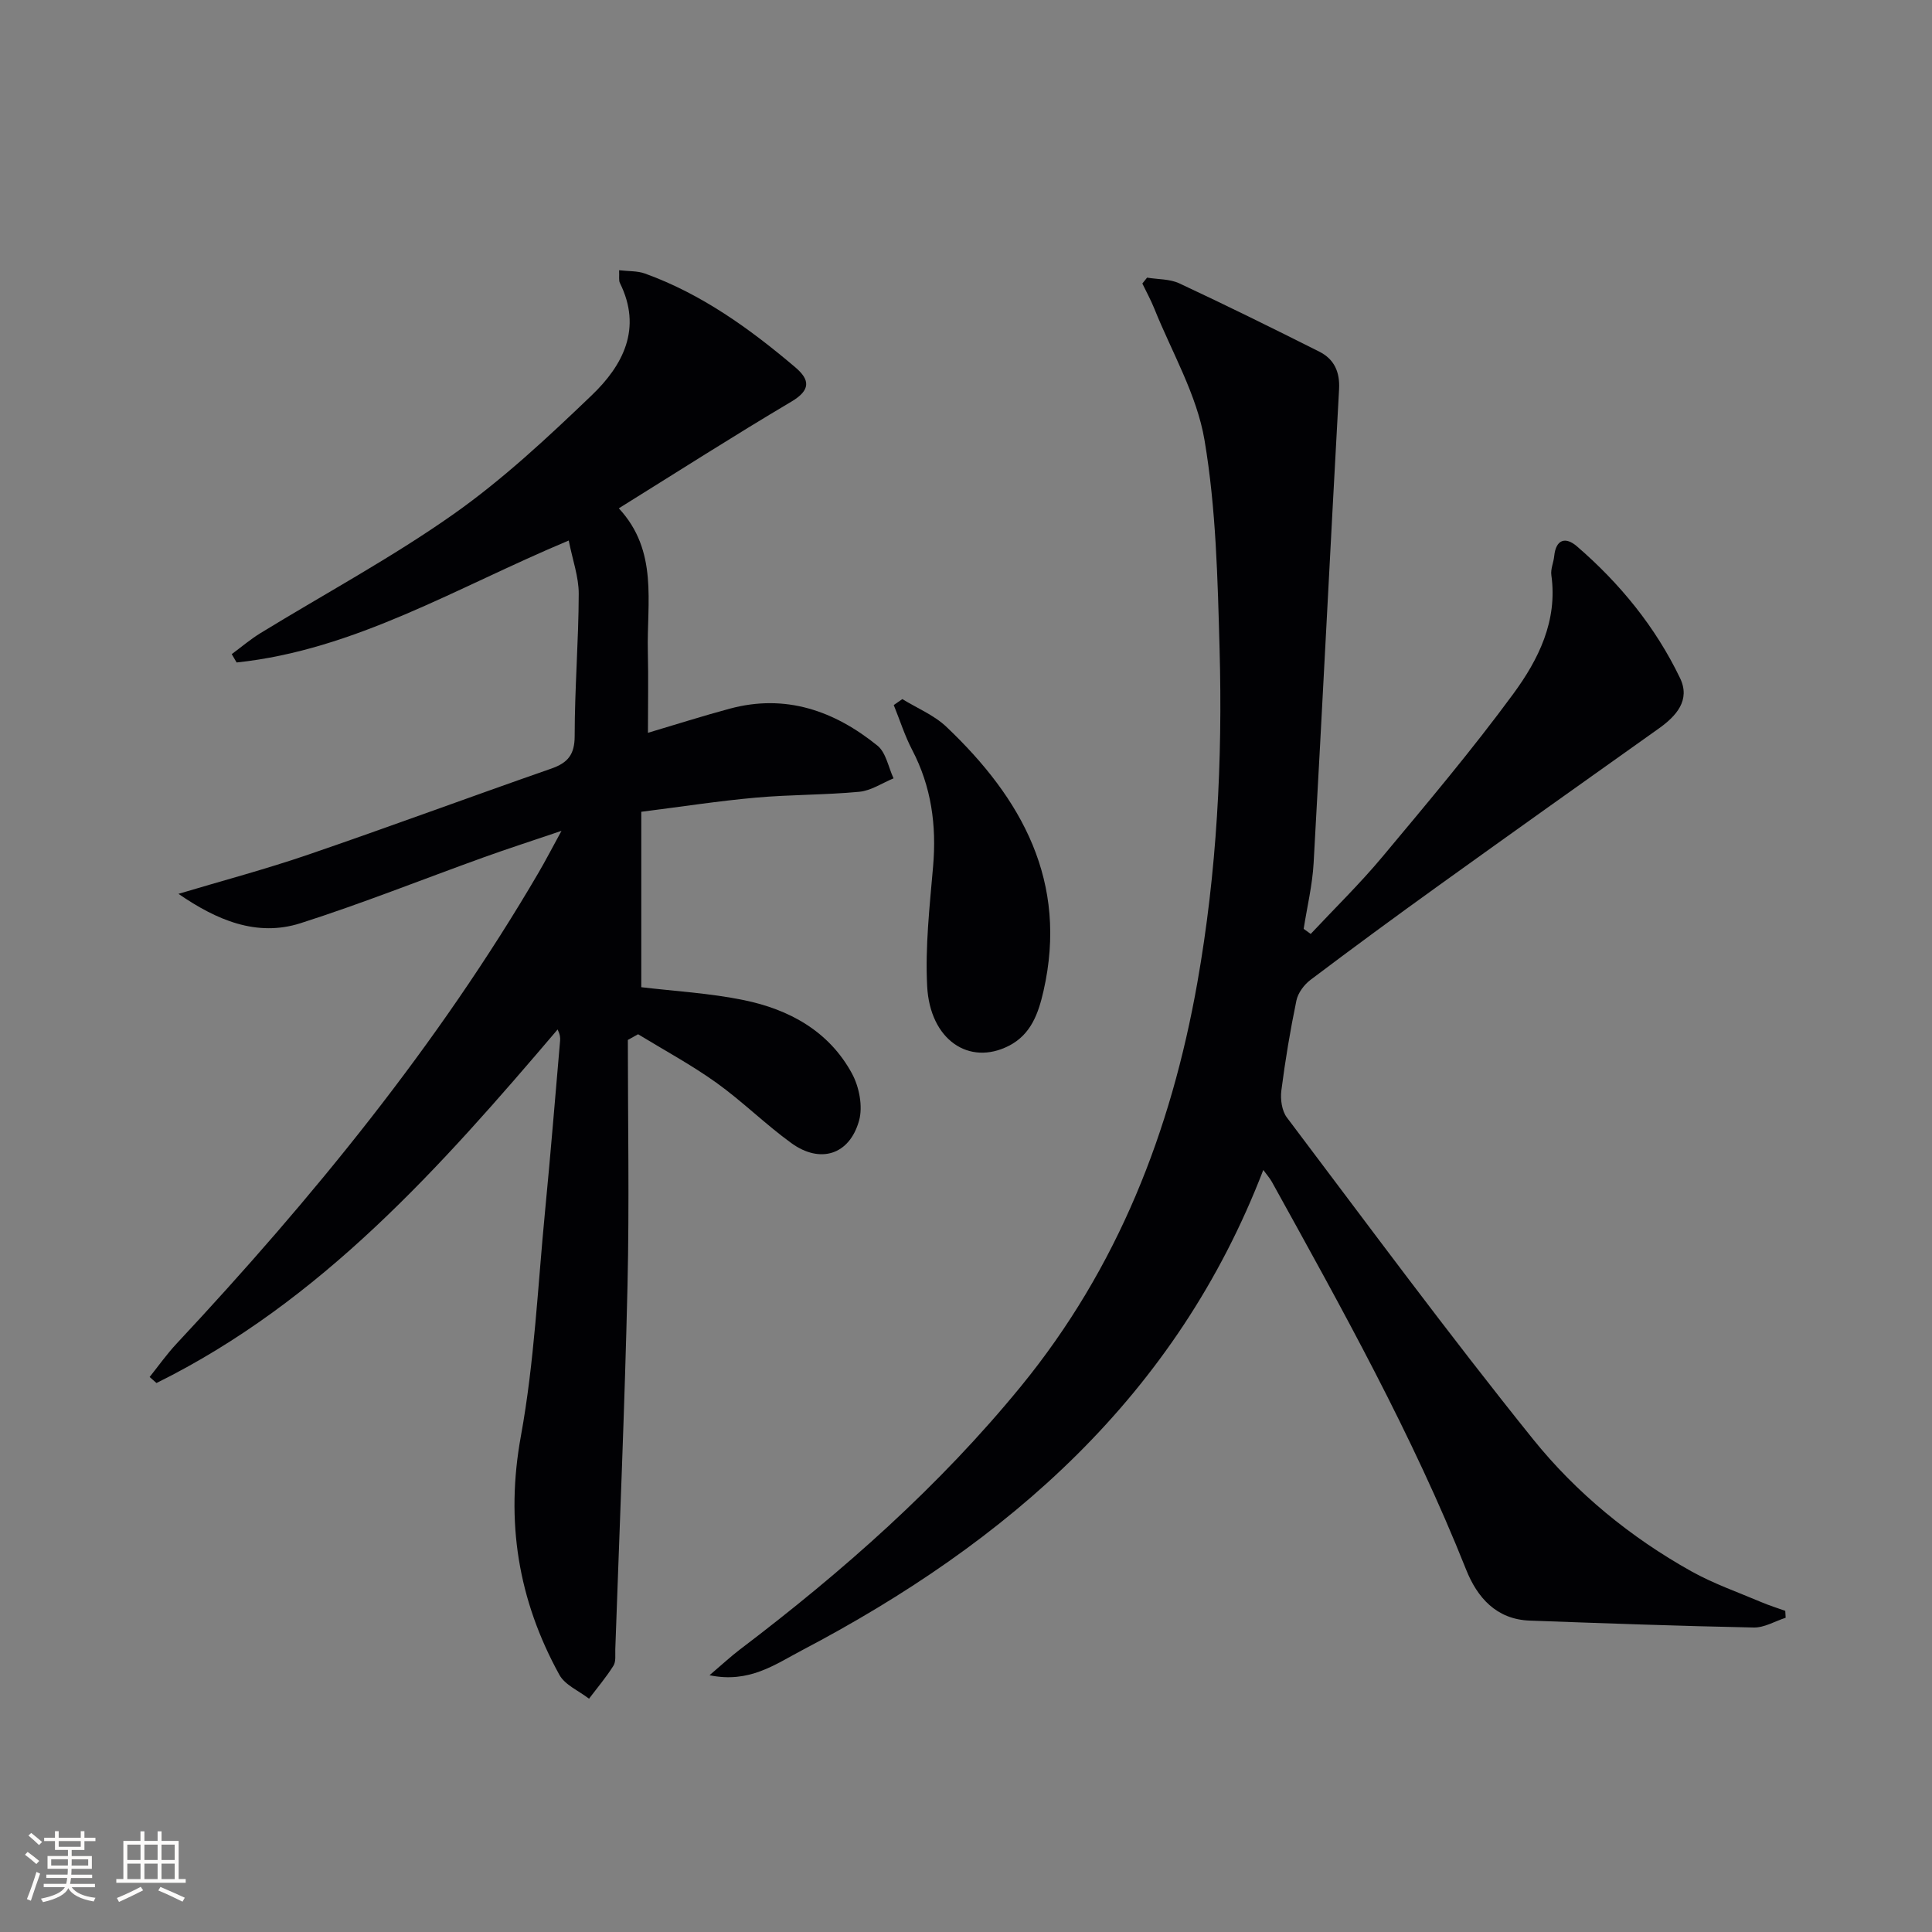
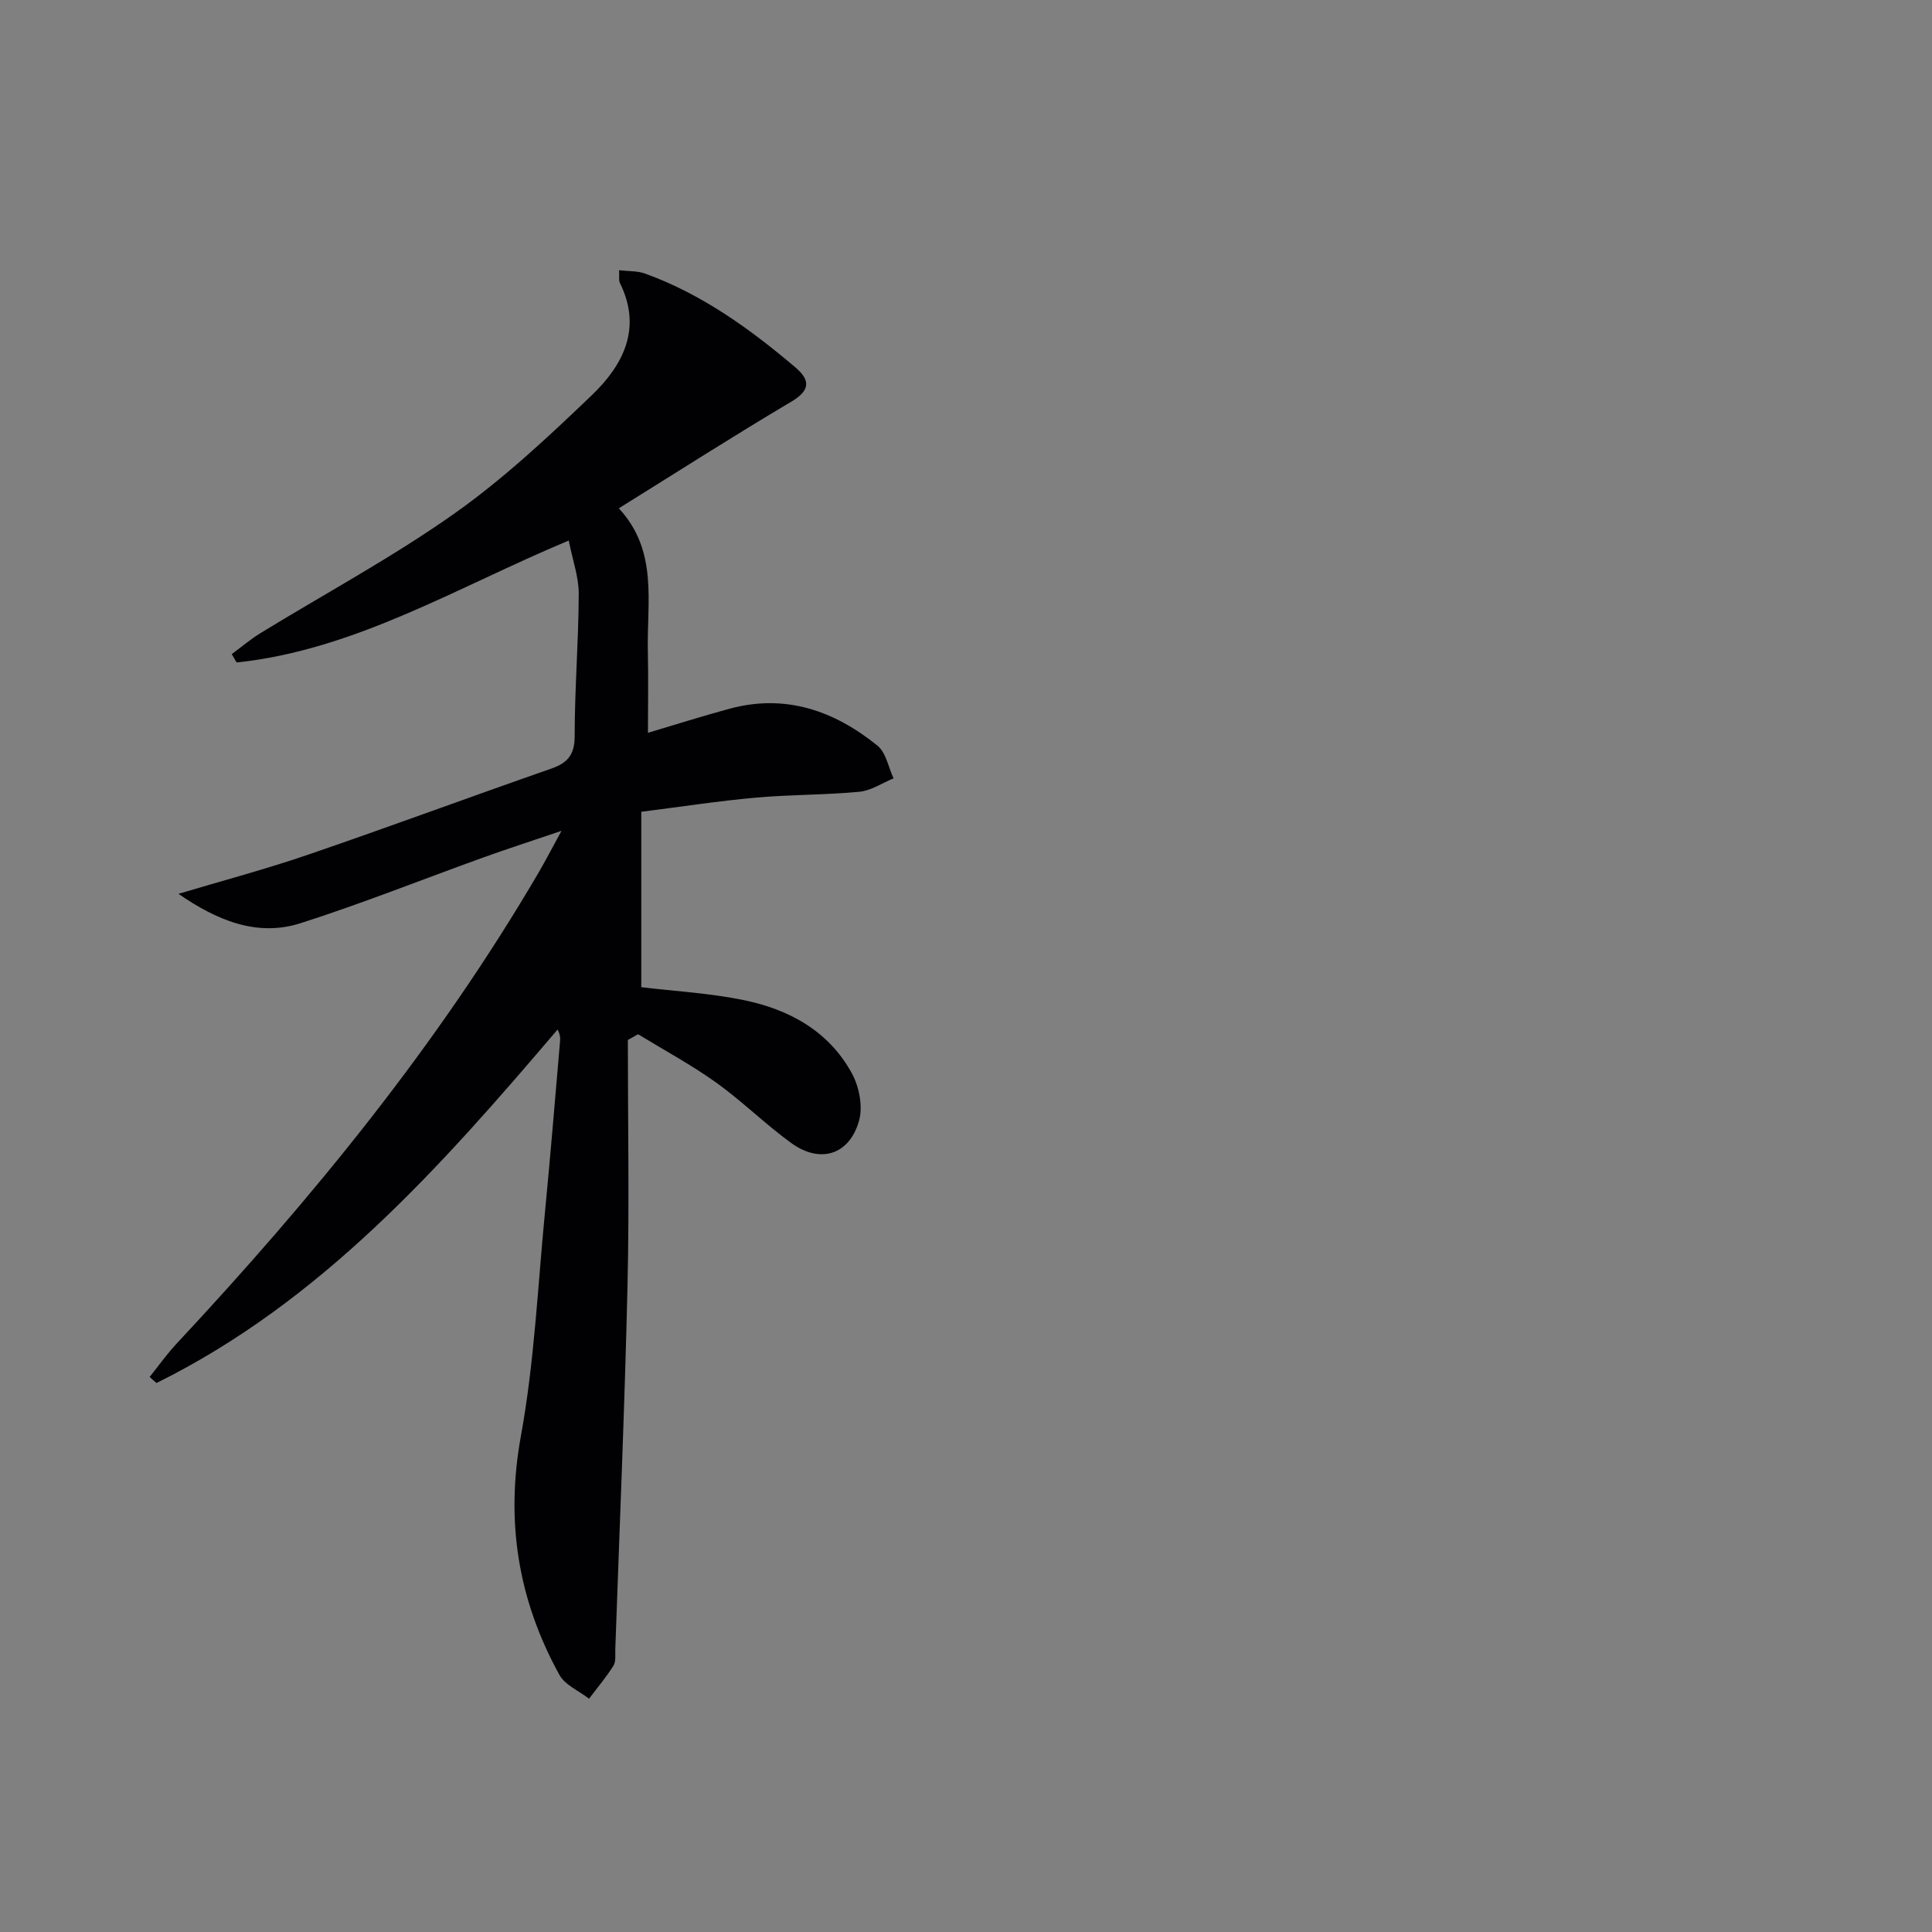
<svg xmlns="http://www.w3.org/2000/svg" enable-background="new 0 0 400 400" viewBox="0 0 400 400">
  <rect x="0" y="0" width="400" height="400" fill="#808080" stroke="none" />
  <g fill="#010104">
-     <path d="m237.49 57.48c2.23.37 4.68.26 6.66 1.18 9.74 4.55 19.38 9.31 28.99 14.14 3.08 1.55 4.3 4.18 4.1 7.8-1.81 32.7-3.44 65.42-5.27 98.12-.26 4.55-1.35 9.06-2.06 13.59.49.35.98.7 1.46 1.05 4.95-5.29 10.16-10.37 14.8-15.92 9.26-11.09 18.6-22.16 27.15-33.8 5.19-7.07 9.2-15.08 7.87-24.56-.18-1.26.46-2.61.59-3.93.35-3.51 2.35-4.06 4.68-2.06 8.91 7.68 16.28 16.7 21.38 27.31 2.19 4.56-.77 7.85-4.45 10.46-15.19 10.79-30.38 21.59-45.51 32.47-8.92 6.41-17.77 12.91-26.54 19.53-1.33 1-2.6 2.7-2.93 4.28-1.28 6.17-2.32 12.4-3.12 18.65-.23 1.8.1 4.19 1.14 5.57 16.83 22.3 33.43 44.8 50.94 66.57 8.97 11.15 20.18 20.34 32.8 27.39 4.6 2.57 9.66 4.33 14.53 6.4 1.6.68 3.28 1.2 4.92 1.79.03.48.05.95.08 1.43-2.2.71-4.41 2.06-6.59 2.02-15.46-.31-30.92-.87-46.38-1.43-6.96-.25-10.9-4.81-13.19-10.57-11.1-27.9-25.71-54.03-40.19-80.23-.47-.85-1.14-1.59-1.8-2.5-17.98 46.77-52.82 77.05-95.67 99.53-5.44 2.86-10.79 6.78-18.98 5.08 2.56-2.18 4.37-3.87 6.33-5.36 21.29-16.15 41.2-33.72 58.18-54.5 20-24.48 31.05-52.77 36.49-83.55 4.04-22.86 5.24-45.94 4.6-69.09-.4-14.44-.72-29.04-3.12-43.23-1.59-9.41-6.78-18.21-10.41-27.26-.71-1.76-1.63-3.43-2.46-5.15.32-.4.65-.81.98-1.22z" />
    <path d="m128.18 55.95c1.99.23 3.78.12 5.34.68 11.75 4.24 21.71 11.42 31.13 19.41 3.08 2.61 3.22 4.73-.83 7.13-11.85 7.02-23.45 14.45-35.7 22.07 8.22 8.85 5.77 19.5 6.01 29.65.13 5.47.02 10.95.02 16.83 5.86-1.74 11.37-3.5 16.95-5 11.58-3.12 21.66.45 30.57 7.66 1.77 1.43 2.26 4.47 3.33 6.77-2.36.97-4.66 2.55-7.09 2.78-7.11.67-14.3.57-21.41 1.21-7.73.69-15.41 1.88-23.73 2.93v36.32c6.84.82 14.14 1.22 21.21 2.67 9.42 1.93 17.65 6.43 22.41 15.2 1.5 2.76 2.29 6.82 1.47 9.75-1.97 7.09-8.04 8.98-14 4.67-5.38-3.89-10.15-8.65-15.55-12.52-5.16-3.69-10.78-6.72-16.2-10.03-.71.39-1.41.79-2.12 1.18 0 16.94.32 33.89-.07 50.83-.58 25.11-1.65 50.2-2.53 75.3-.04 1.16.17 2.56-.39 3.44-1.5 2.39-3.34 4.56-5.05 6.82-2.09-1.63-4.97-2.82-6.14-4.95-8.52-15.48-11.2-31.72-7.96-49.46 2.79-15.31 3.49-31.01 5-46.55 1.14-11.74 2.09-23.5 3.11-35.25.05-.63.01-1.26-.51-2.35-24.24 28.48-48.94 56.32-83.05 73.2-.47-.42-.95-.84-1.42-1.25 1.84-2.3 3.55-4.73 5.56-6.88 28.12-30.12 54.11-61.87 74.98-97.57 1.42-2.43 2.71-4.93 4.73-8.62-6.08 2.06-11.1 3.68-16.07 5.47-12.65 4.55-25.16 9.56-37.96 13.65-9.09 2.9-17.39-.65-25.27-6.08 8.98-2.69 18.07-5.1 26.93-8.14 16.81-5.76 33.48-11.94 50.26-17.79 3.43-1.2 4.84-2.9 4.84-6.76 0-9.81.81-19.62.84-29.43.01-3.49-1.27-6.98-2.07-11.03-23.22 9.71-44.2 22.65-68.76 25.25-.34-.58-.68-1.15-1.01-1.73 1.98-1.46 3.86-3.07 5.95-4.35 13.32-8.16 27.14-15.6 39.88-24.57 10.27-7.23 19.59-15.94 28.69-24.66 6.48-6.21 10.52-13.84 5.84-23.27-.26-.52-.1-1.26-.16-2.63z" />
-     <path d="m186.82 144.74c3.06 1.89 6.56 3.31 9.11 5.73 15.67 14.86 25.25 32.1 20.12 54.69-1.06 4.65-2.58 9.02-7.19 11.37-8.23 4.2-16.32-1.25-16.9-12.33-.43-8.24.52-16.58 1.23-24.85.73-8.48-.36-16.49-4.34-24.1-1.54-2.95-2.55-6.18-3.81-9.28.61-.41 1.2-.82 1.78-1.23z" />
  </g>
-   <path d="m5.17 384 .55-.58c.85.61 1.65 1.24 2.4 1.87l-.59.64c-.83-.73-1.62-1.38-2.36-1.93m1.22 9.53-.82-.34c.71-1.76 1.37-3.64 1.98-5.63.24.13.5.25.76.36-.6 1.67-1.24 3.54-1.92 5.61m-.5-13.5.57-.54c.56.44 1.31 1.06 2.26 1.87l-.64.64c-.68-.66-1.41-1.32-2.19-1.97m3.25.46h2.24v-1.36h.77v1.36h4.57v-1.36h.76v1.36h2.28v.69h-2.28v1.84h-2.64v1.26h4.18v2.64h-4.21c0 .45-.02.86-.05 1.21h4.32v.69h-4.38c-.04.34-.1.75-.19 1.22h5.15v.69h-4.82c.87 1.19 2.51 1.92 4.93 2.19-.17.31-.3.57-.37.76-2.77-.49-4.52-1.41-5.26-2.76-.56 1.26-2.3 2.23-5.24 2.9-.12-.25-.26-.48-.43-.72 2.73-.55 4.38-1.34 4.96-2.38h-4.38v-.69h4.65c.1-.38.17-.79.21-1.22h-4.32v-.69h4.4c.03-.34.05-.75.05-1.21h-4.2v-2.64h4.23v-1.26h-2.69v-1.84h-2.24zm1.46 4.46v1.29h3.45c.01-.4.02-.57.01-.53v-.32-.45h-3.46zm1.55-2.59h4.57v-1.19h-4.57zm6.11 2.59h-3.42v.77c-.01.19-.01.37-.02.53h3.44z" fill="#fcfbfa" />
-   <path d="m32.63 379.16h.82v1.98h3.54v7.89h1.46v.78h-14.37v-.78h1.46v-7.89h3.54v-1.98h.82v1.98h2.73zm-3.49 11.48.5.73c-1.61.82-3.28 1.63-5 2.41-.13-.27-.28-.55-.44-.82 1.75-.72 3.4-1.49 4.94-2.32m-2.78-5.55h2.73v-3.18h-2.73zm0 3.95h2.73v-3.2h-2.73zm3.54-3.95h2.73v-3.18h-2.73zm0 3.95h2.73v-3.2h-2.73zm7.89 4.68c-1.84-.92-3.51-1.7-5.02-2.32l.45-.73c1.89.8 3.57 1.55 5.04 2.23zm-1.62-11.81h-2.73v3.18h2.73zm-2.73 7.13h2.73v-3.2h-2.73z" fill="#fcfbfa" />
</svg>